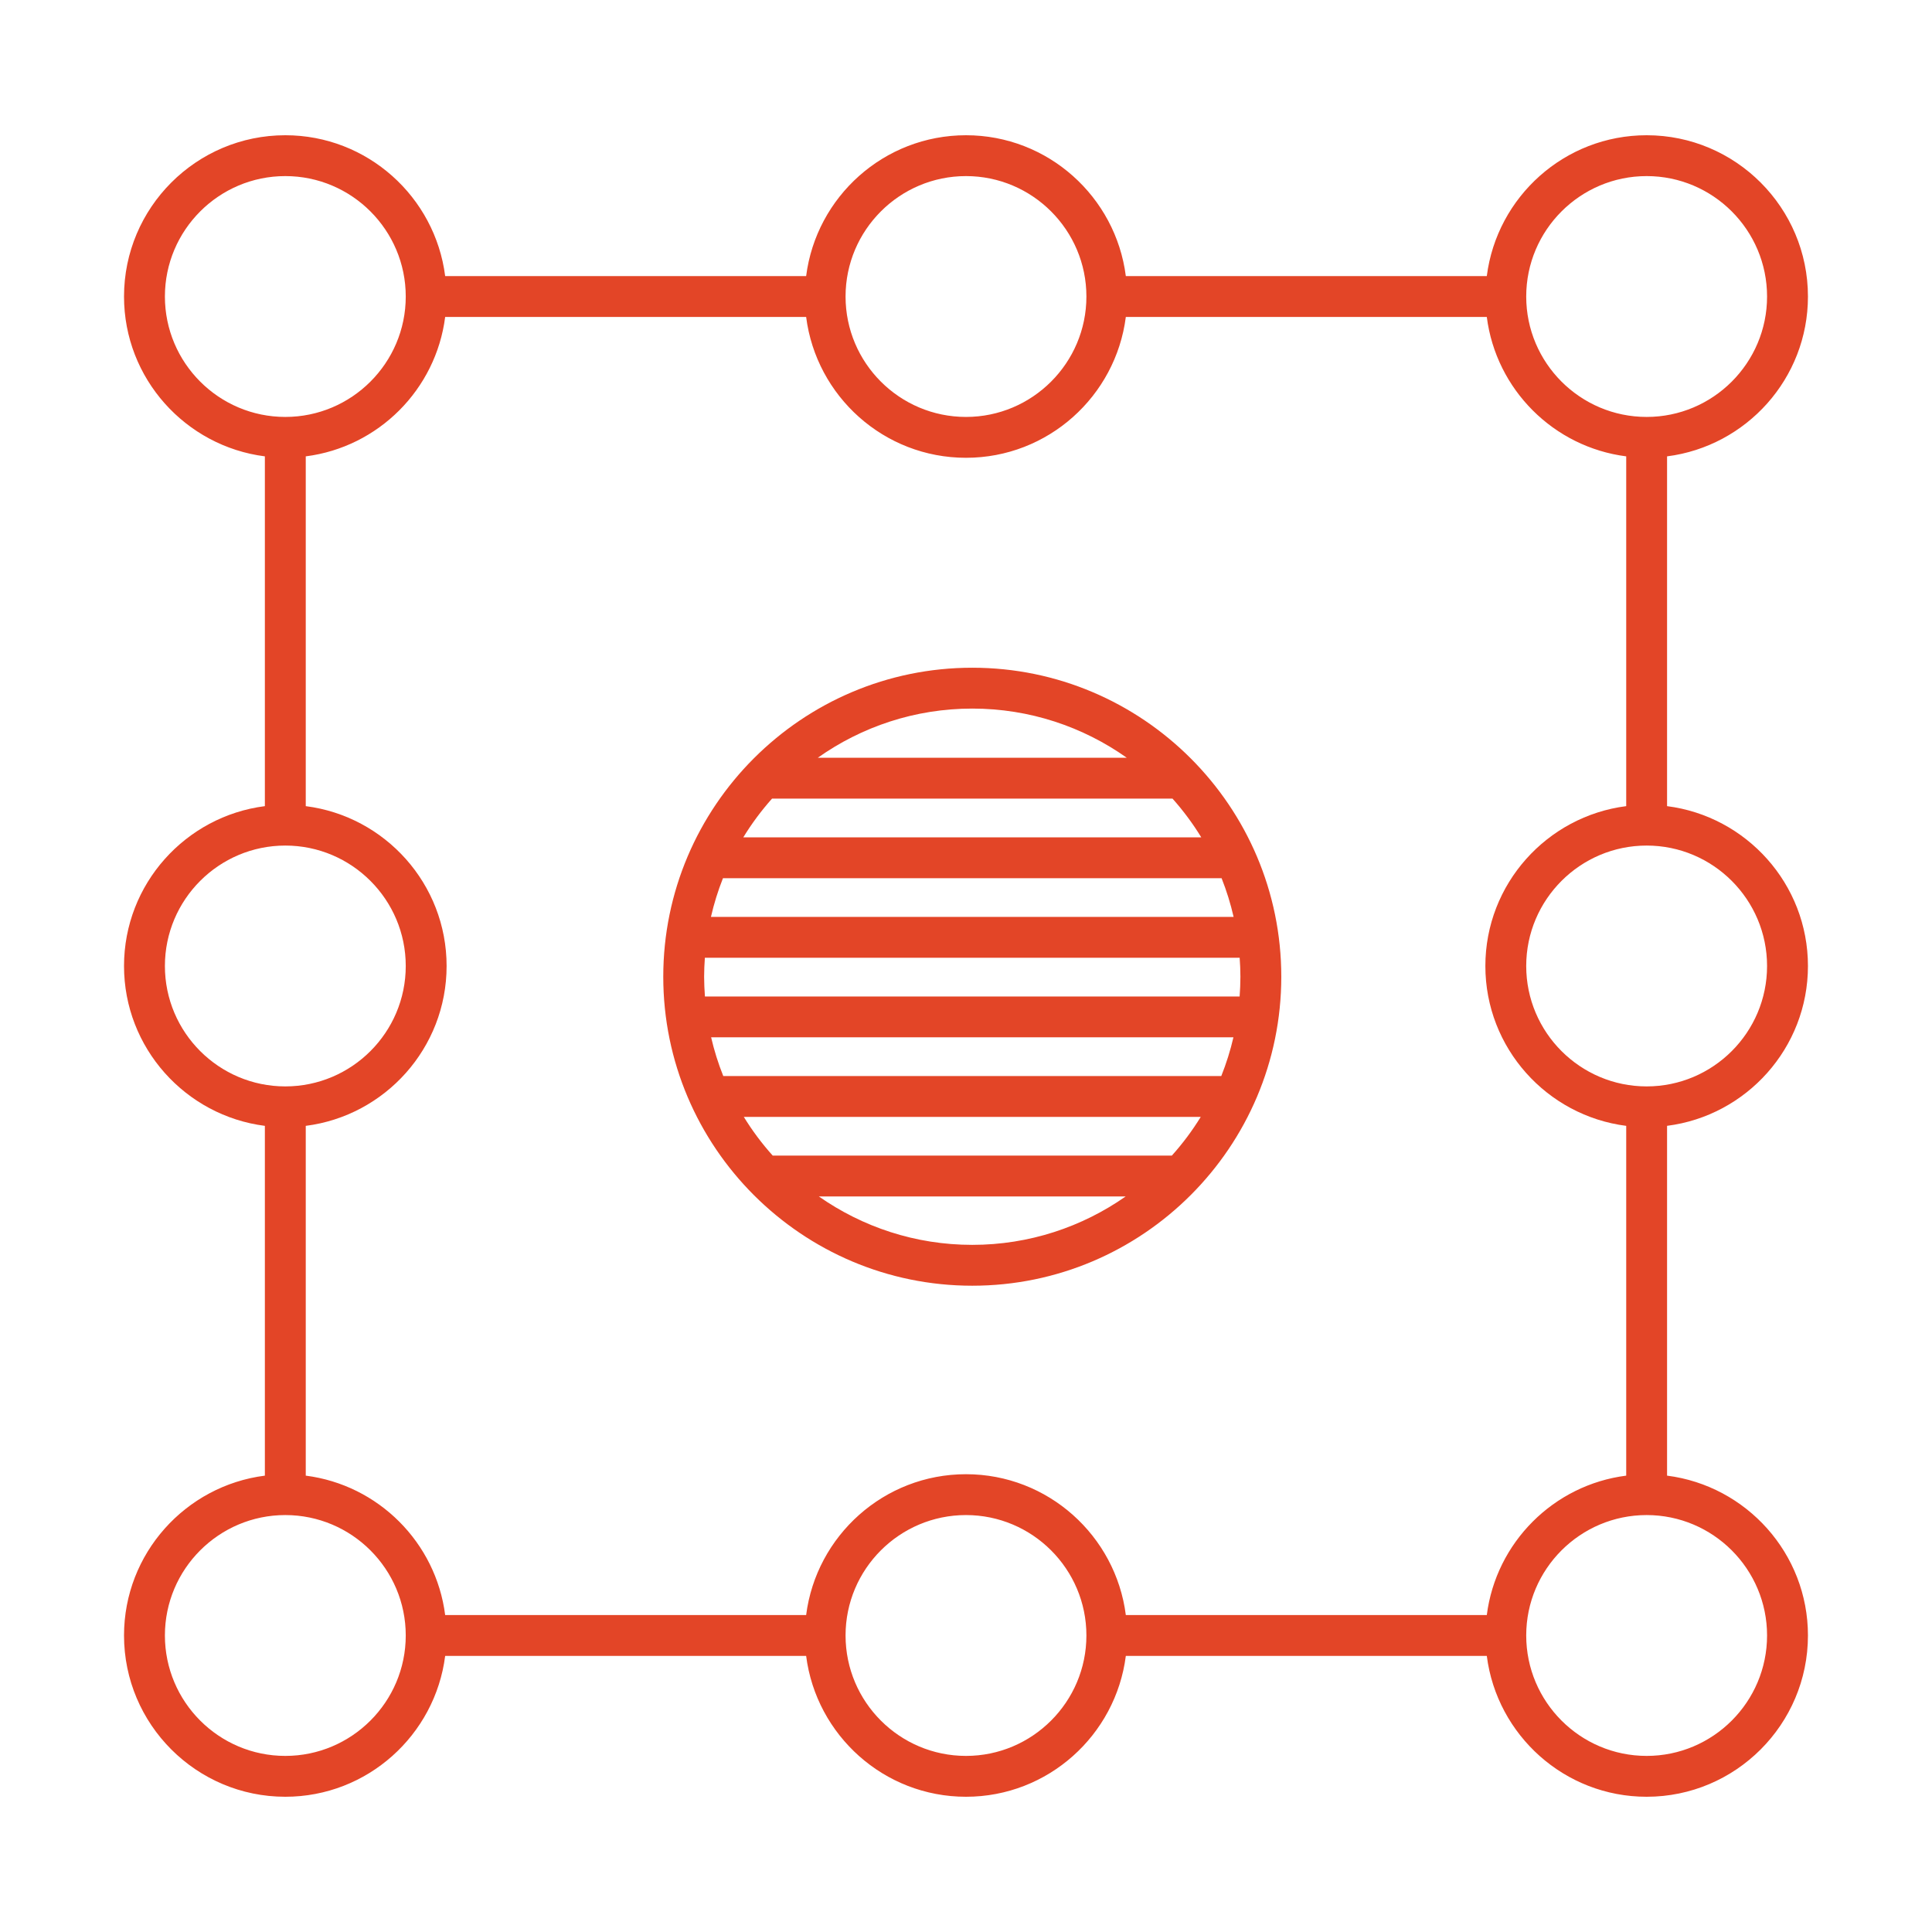
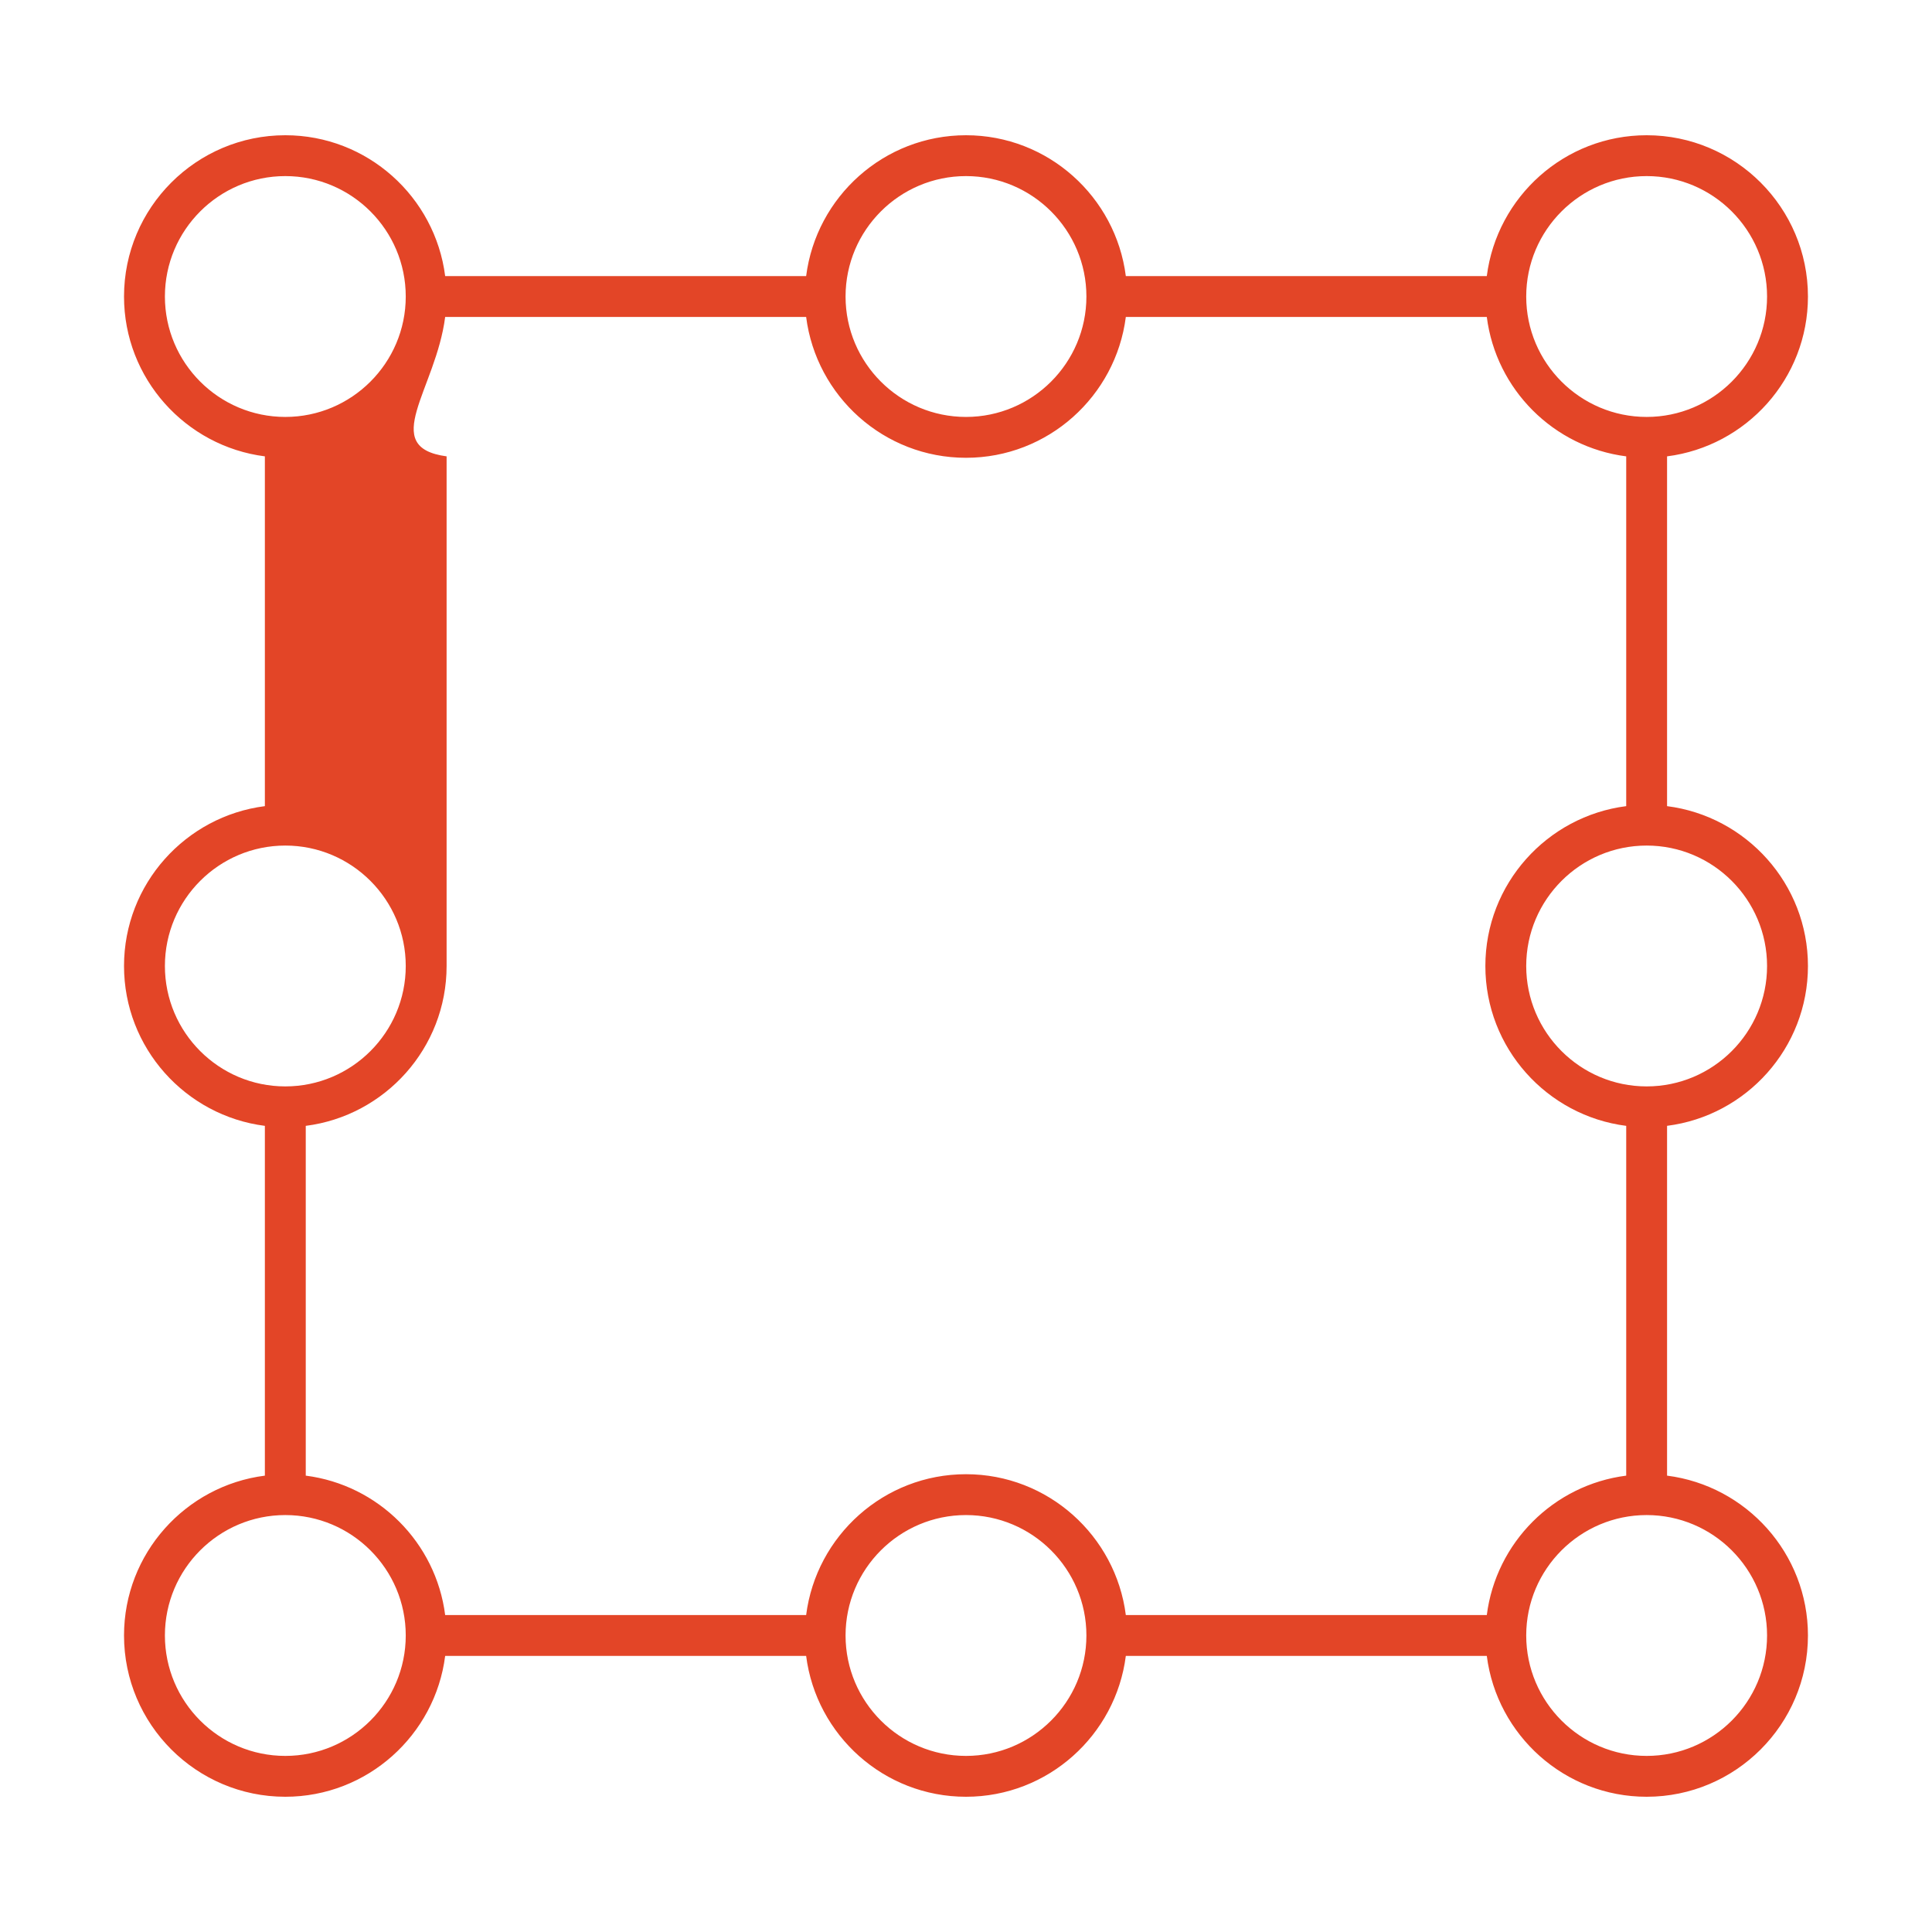
<svg xmlns="http://www.w3.org/2000/svg" width="62" height="62" viewBox="0 0 62 62" fill="none">
-   <path d="M31.201 41.26C36.669 41.26 41.118 36.812 41.118 31.344C41.118 25.876 36.669 21.428 31.201 21.428C25.733 21.428 21.285 25.876 21.285 31.344C21.285 36.812 25.734 41.26 31.201 41.26ZM26.279 38.396H36.123C34.727 39.373 33.031 39.949 31.201 39.949C29.372 39.949 27.675 39.373 26.279 38.396ZM37.605 37.085H24.798C24.452 36.7 24.141 36.284 23.87 35.843H38.533C38.262 36.284 37.951 36.7 37.605 37.085ZM22.596 31.344C22.596 31.139 22.606 30.937 22.62 30.735H39.782C39.797 30.937 39.806 31.139 39.806 31.344C39.806 31.558 39.796 31.768 39.781 31.978H22.622C22.606 31.767 22.597 31.556 22.596 31.344ZM39.588 29.424H22.815C22.912 29.001 23.041 28.585 23.201 28.182H39.202C39.362 28.585 39.491 29.001 39.588 29.424ZM39.582 33.289C39.484 33.713 39.353 34.128 39.192 34.532H23.211C23.049 34.128 22.919 33.713 22.821 33.289H39.582ZM36.159 24.317H26.244C27.647 23.325 29.356 22.739 31.202 22.739C33.047 22.739 34.757 23.325 36.159 24.317ZM24.776 25.628H37.627C37.971 26.014 38.28 26.43 38.55 26.871H23.853C24.123 26.43 24.432 26.014 24.776 25.628Z" fill="#E34527" />
-   <path d="M3.98 52.484C3.98 55.338 6.302 57.66 9.156 57.66C11.787 57.66 13.962 55.684 14.286 53.14H25.87C26.194 55.684 28.368 57.66 31 57.66C33.631 57.66 35.805 55.684 36.129 53.14H47.713C48.037 55.684 50.211 57.66 52.843 57.66C55.697 57.66 58.019 55.338 58.019 52.484C58.019 49.853 56.043 47.678 53.498 47.355V36.129C56.043 35.806 58.019 33.631 58.019 31C58.019 28.368 56.043 26.194 53.498 25.87V14.645C56.043 14.321 58.019 12.147 58.019 9.516C58.019 6.662 55.697 4.34 52.843 4.34C50.211 4.34 48.037 6.315 47.713 8.86H36.129C35.805 6.315 33.631 4.34 31 4.34C28.368 4.34 26.194 6.315 25.87 8.86H14.286C13.962 6.315 11.787 4.34 9.156 4.34C6.302 4.34 3.98 6.662 3.98 9.516C3.98 12.147 5.956 14.321 8.5 14.645V25.87C5.956 26.194 3.98 28.368 3.98 31C3.98 33.631 5.956 35.806 8.5 36.13V47.355C5.956 47.678 3.98 49.853 3.98 52.484ZM14.332 31C14.332 28.368 12.357 26.194 9.812 25.87V14.645C12.142 14.349 13.989 12.501 14.286 10.171H25.87C26.194 12.716 28.368 14.691 31 14.691C33.631 14.691 35.805 12.716 36.129 10.171H47.713C48.01 12.501 49.858 14.348 52.187 14.645V25.87C49.643 26.194 47.667 28.369 47.667 31C47.667 33.632 49.643 35.806 52.187 36.13V47.355C49.858 47.651 48.01 49.499 47.713 51.829H36.129C35.805 49.284 33.631 47.309 31 47.309C28.368 47.309 26.194 49.284 25.87 51.829H14.286C13.989 49.499 12.141 47.652 9.812 47.355V36.13C12.357 35.806 14.332 33.631 14.332 31ZM9.156 56.349C7.025 56.349 5.292 54.615 5.292 52.484C5.292 50.353 7.025 48.62 9.156 48.62C11.287 48.62 13.021 50.353 13.021 52.484C13.021 54.615 11.287 56.349 9.156 56.349ZM31 56.349C28.868 56.349 27.135 54.615 27.135 52.484C27.135 50.353 28.868 48.62 31 48.62C33.13 48.62 34.864 50.353 34.864 52.484C34.864 54.615 33.13 56.349 31 56.349ZM56.707 52.484C56.707 54.615 54.974 56.349 52.843 56.349C50.712 56.349 48.978 54.615 48.978 52.484C48.978 50.353 50.712 48.62 52.843 48.62C54.974 48.62 56.707 50.353 56.707 52.484ZM56.707 31C56.707 33.131 54.974 34.864 52.843 34.864C50.712 34.864 48.978 33.131 48.978 31C48.978 28.869 50.712 27.135 52.843 27.135C54.974 27.135 56.707 28.869 56.707 31ZM52.843 5.651C54.974 5.651 56.707 7.385 56.707 9.516C56.707 11.646 54.974 13.38 52.843 13.38C50.712 13.38 48.978 11.646 48.978 9.516C48.978 7.385 50.712 5.651 52.843 5.651ZM31 5.651C33.13 5.651 34.864 7.385 34.864 9.516C34.864 11.646 33.13 13.38 31 13.38C28.868 13.38 27.135 11.646 27.135 9.516C27.135 7.385 28.868 5.651 31 5.651ZM5.292 9.516C5.292 7.385 7.025 5.651 9.156 5.651C11.287 5.651 13.021 7.385 13.021 9.516C13.021 11.646 11.287 13.38 9.156 13.38C7.025 13.38 5.292 11.646 5.292 9.516ZM5.292 31C5.292 28.869 7.025 27.135 9.156 27.135C11.287 27.135 13.021 28.869 13.021 31C13.021 33.131 11.287 34.864 9.156 34.864C7.025 34.864 5.292 33.131 5.292 31Z" fill="#E34527" />
+   <path d="M3.98 52.484C3.98 55.338 6.302 57.66 9.156 57.66C11.787 57.66 13.962 55.684 14.286 53.14H25.87C26.194 55.684 28.368 57.66 31 57.66C33.631 57.66 35.805 55.684 36.129 53.14H47.713C48.037 55.684 50.211 57.66 52.843 57.66C55.697 57.66 58.019 55.338 58.019 52.484C58.019 49.853 56.043 47.678 53.498 47.355V36.129C56.043 35.806 58.019 33.631 58.019 31C58.019 28.368 56.043 26.194 53.498 25.87V14.645C56.043 14.321 58.019 12.147 58.019 9.516C58.019 6.662 55.697 4.34 52.843 4.34C50.211 4.34 48.037 6.315 47.713 8.86H36.129C35.805 6.315 33.631 4.34 31 4.34C28.368 4.34 26.194 6.315 25.87 8.86H14.286C13.962 6.315 11.787 4.34 9.156 4.34C6.302 4.34 3.98 6.662 3.98 9.516C3.98 12.147 5.956 14.321 8.5 14.645V25.87C5.956 26.194 3.98 28.368 3.98 31C3.98 33.631 5.956 35.806 8.5 36.13V47.355C5.956 47.678 3.98 49.853 3.98 52.484ZM14.332 31V14.645C12.142 14.349 13.989 12.501 14.286 10.171H25.87C26.194 12.716 28.368 14.691 31 14.691C33.631 14.691 35.805 12.716 36.129 10.171H47.713C48.01 12.501 49.858 14.348 52.187 14.645V25.87C49.643 26.194 47.667 28.369 47.667 31C47.667 33.632 49.643 35.806 52.187 36.13V47.355C49.858 47.651 48.01 49.499 47.713 51.829H36.129C35.805 49.284 33.631 47.309 31 47.309C28.368 47.309 26.194 49.284 25.87 51.829H14.286C13.989 49.499 12.141 47.652 9.812 47.355V36.13C12.357 35.806 14.332 33.631 14.332 31ZM9.156 56.349C7.025 56.349 5.292 54.615 5.292 52.484C5.292 50.353 7.025 48.62 9.156 48.62C11.287 48.62 13.021 50.353 13.021 52.484C13.021 54.615 11.287 56.349 9.156 56.349ZM31 56.349C28.868 56.349 27.135 54.615 27.135 52.484C27.135 50.353 28.868 48.62 31 48.62C33.13 48.62 34.864 50.353 34.864 52.484C34.864 54.615 33.13 56.349 31 56.349ZM56.707 52.484C56.707 54.615 54.974 56.349 52.843 56.349C50.712 56.349 48.978 54.615 48.978 52.484C48.978 50.353 50.712 48.62 52.843 48.62C54.974 48.62 56.707 50.353 56.707 52.484ZM56.707 31C56.707 33.131 54.974 34.864 52.843 34.864C50.712 34.864 48.978 33.131 48.978 31C48.978 28.869 50.712 27.135 52.843 27.135C54.974 27.135 56.707 28.869 56.707 31ZM52.843 5.651C54.974 5.651 56.707 7.385 56.707 9.516C56.707 11.646 54.974 13.38 52.843 13.38C50.712 13.38 48.978 11.646 48.978 9.516C48.978 7.385 50.712 5.651 52.843 5.651ZM31 5.651C33.13 5.651 34.864 7.385 34.864 9.516C34.864 11.646 33.13 13.38 31 13.38C28.868 13.38 27.135 11.646 27.135 9.516C27.135 7.385 28.868 5.651 31 5.651ZM5.292 9.516C5.292 7.385 7.025 5.651 9.156 5.651C11.287 5.651 13.021 7.385 13.021 9.516C13.021 11.646 11.287 13.38 9.156 13.38C7.025 13.38 5.292 11.646 5.292 9.516ZM5.292 31C5.292 28.869 7.025 27.135 9.156 27.135C11.287 27.135 13.021 28.869 13.021 31C13.021 33.131 11.287 34.864 9.156 34.864C7.025 34.864 5.292 33.131 5.292 31Z" fill="#E34527" />
</svg>